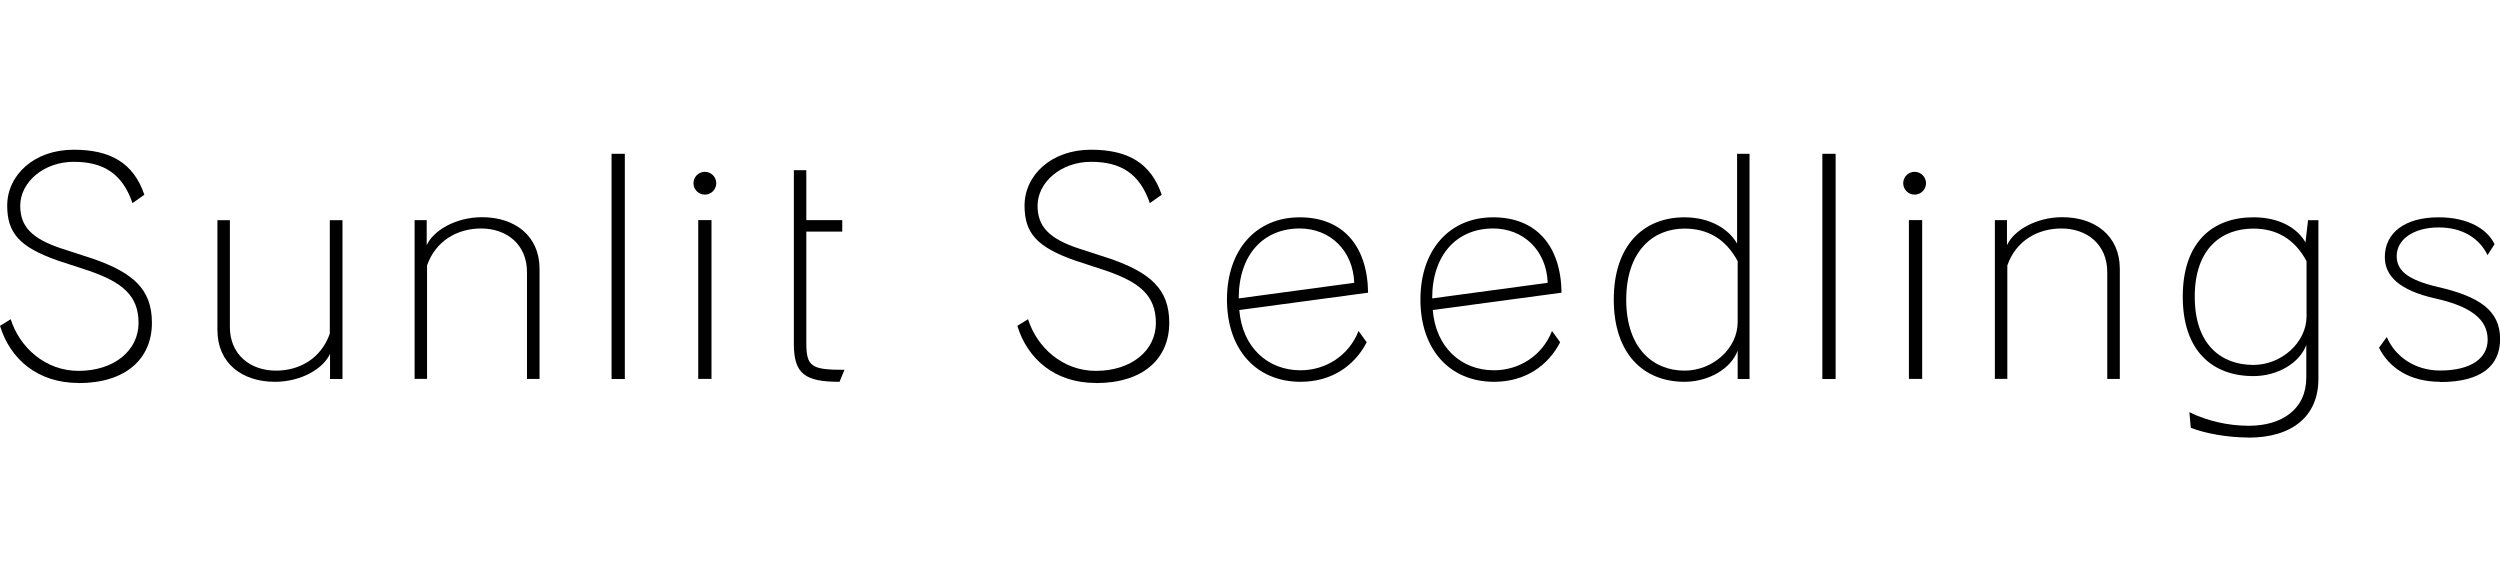
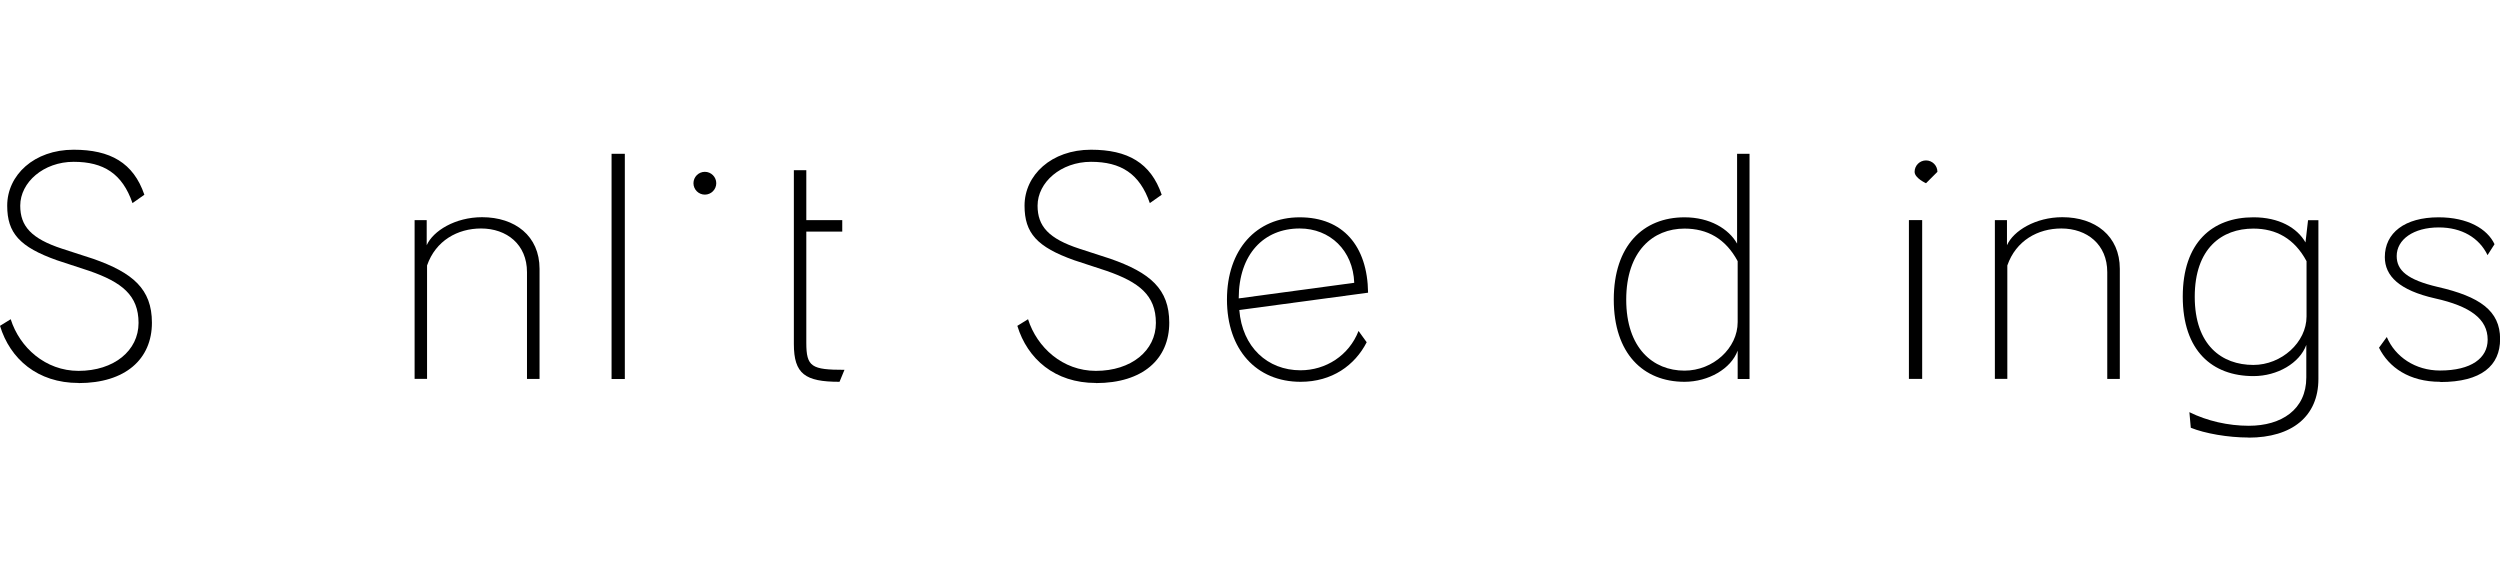
<svg xmlns="http://www.w3.org/2000/svg" id="_レイヤー_2" viewBox="0 0 214.9 48.45">
  <defs>
    <style>.cls-1{fill:none;}</style>
  </defs>
  <g id="typo">
    <path d="M6.75,32.92c-3.52,0-5.88-2.06-6.75-4.91l.92-.57c.77,2.43,2.98,4.44,5.83,4.44,3.05,0,5.16-1.74,5.16-4.12s-1.44-3.5-4.22-4.47l-2.8-.92c-3.2-1.14-4.27-2.33-4.27-4.69,0-2.63,2.31-4.81,5.71-4.81,3.15,0,5.14,1.12,6.08,3.87l-1.02.72c-.87-2.53-2.48-3.55-5.06-3.55s-4.59,1.76-4.59,3.77c0,1.76.94,2.83,3.6,3.7l2.68.87c3.38,1.19,5.04,2.58,5.04,5.49,0,3.13-2.28,5.19-6.3,5.19" />
-     <path d="M28.37,32.57v-2.16c-.55,1.24-2.43,2.41-4.74,2.41-2.83,0-4.94-1.61-4.94-4.44v-9.45h1.07v9.18c0,2.38,1.76,3.75,3.97,3.75,2.01,0,3.87-1.04,4.62-3.18v-9.75h1.09v13.65h-1.07Z" />
    <path d="M45.3,32.57v-9.18c0-2.38-1.74-3.75-3.95-3.75-2.01,0-3.9,1.04-4.64,3.18v9.75h-1.07v-13.65h1.04v2.16c.55-1.24,2.46-2.41,4.76-2.41,2.83,0,4.94,1.61,4.94,4.44v9.46h-1.09Z" />
    <rect x="52.57" y="13.22" width="1.14" height="19.36" />
-     <rect x="60.02" y="18.92" width="1.14" height="13.65" />
    <path d="M72.16,32.82c-2.95,0-3.92-.67-3.92-3.25v-14.94h1.07v4.29h3.09v.99h-3.09v9.55c0,2.08.45,2.33,3.28,2.33l-.42,1.02Z" />
    <path d="M94.2,32.92c-3.52,0-5.88-2.06-6.75-4.91l.92-.57c.77,2.43,2.98,4.44,5.83,4.44,3.05,0,5.16-1.74,5.16-4.12s-1.44-3.5-4.22-4.47l-2.8-.92c-3.2-1.14-4.27-2.33-4.27-4.69,0-2.63,2.31-4.81,5.71-4.81,3.15,0,5.14,1.12,6.08,3.87l-1.02.72c-.87-2.53-2.48-3.55-5.06-3.55s-4.59,1.76-4.59,3.77c0,1.76.94,2.83,3.6,3.7l2.68.87c3.38,1.19,5.04,2.58,5.04,5.49,0,3.13-2.28,5.19-6.3,5.19" />
    <path d="M106.53,26.64c.25,3.2,2.43,5.19,5.26,5.19,2.18,0,4.17-1.27,4.99-3.38l.7.97c-1.02,1.99-2.98,3.4-5.68,3.4-3.8,0-6.33-2.76-6.33-7.07s2.53-7.07,6.25-7.07,5.83,2.46,5.88,6.48l-11.07,1.49ZM111.72,19.64c-3.08,0-5.24,2.21-5.24,6.01l9.93-1.34c-.1-2.78-2.08-4.67-4.69-4.67" />
-     <path d="M123.16,26.64c.25,3.2,2.43,5.19,5.26,5.19,2.18,0,4.17-1.27,4.99-3.38l.7.97c-1.02,1.99-2.98,3.4-5.68,3.4-3.8,0-6.33-2.76-6.33-7.07s2.53-7.07,6.25-7.07,5.83,2.46,5.88,6.48l-11.07,1.49ZM128.35,19.64c-3.08,0-5.24,2.21-5.24,6.01l9.93-1.34c-.1-2.78-2.08-4.67-4.69-4.67" />
    <path d="M149.37,32.57v-2.43c-.57,1.56-2.51,2.68-4.57,2.68-3.55,0-6.08-2.43-6.08-7.07s2.53-7.07,6.08-7.07c2.18,0,3.8.99,4.52,2.26v-7.72h1.07v19.36h-1.02ZM149.37,22.45c-1.04-1.94-2.61-2.8-4.57-2.8-2.71,0-5.01,1.94-5.01,6.11s2.31,6.1,5.01,6.1c2.46,0,4.57-1.93,4.57-4.17v-5.24Z" />
-     <rect x="156.65" y="13.22" width="1.14" height="19.36" />
    <rect x="164.09" y="18.92" width="1.14" height="13.65" />
    <path d="M181.14,32.57v-9.18c0-2.38-1.74-3.75-3.95-3.75-2.01,0-3.9,1.04-4.64,3.18v9.75h-1.07v-13.65h1.04v2.16c.55-1.24,2.46-2.41,4.76-2.41,2.83,0,4.94,1.61,4.94,4.44v9.46h-1.09Z" />
    <path d="M193.28,37.61c-1.76,0-3.75-.35-4.96-.84l-.12-1.34c1.51.75,3.33,1.17,5.11,1.17,2.8,0,4.94-1.39,4.94-4.15v-2.8c-.57,1.56-2.48,2.68-4.54,2.68-3.55,0-6.08-2.18-6.08-6.83s2.53-6.82,6.08-6.82c2.18,0,3.75.89,4.47,2.16l.22-1.91h.89v13.65c0,3.2-2.26,5.04-6.01,5.04M198.27,22.45c-1.04-1.94-2.61-2.8-4.57-2.8-2.71,0-5.04,1.69-5.04,5.86s2.33,5.86,5.04,5.86c2.41,0,4.57-1.93,4.57-4.17v-4.74Z" />
    <path d="M209.76,32.82c-2.66,0-4.42-1.24-5.26-2.93l.67-.92c.72,1.71,2.46,2.88,4.57,2.88,2.7,0,4.1-1.07,4.1-2.65,0-1.79-1.51-2.88-4.52-3.55-3.1-.7-4.32-1.94-4.32-3.55,0-2.08,1.71-3.42,4.62-3.42,2.51,0,4.19.99,4.81,2.31l-.6.94c-.72-1.49-2.21-2.38-4.19-2.38-2.18,0-3.62,1.04-3.62,2.46,0,1.22.89,2.04,3.55,2.66,3.57.82,5.34,2.03,5.34,4.47,0,2.28-1.59,3.7-5.14,3.7" />
-     <path d="M165.56,15.75c0,.54-.44.98-.98.98s-.98-.44-.98-.98.44-.98.98-.98.98.44.98.98" />
+     <path d="M165.56,15.75s-.98-.44-.98-.98.44-.98.98-.98.98.44.98.98" />
    <path d="M61.57,15.75c0,.54-.44.98-.98.98s-.98-.44-.98-.98.44-.98.98-.98.98.44.98.98" />
    <rect class="cls-1" x="90" width="21" height="48.45" />
  </g>
</svg>